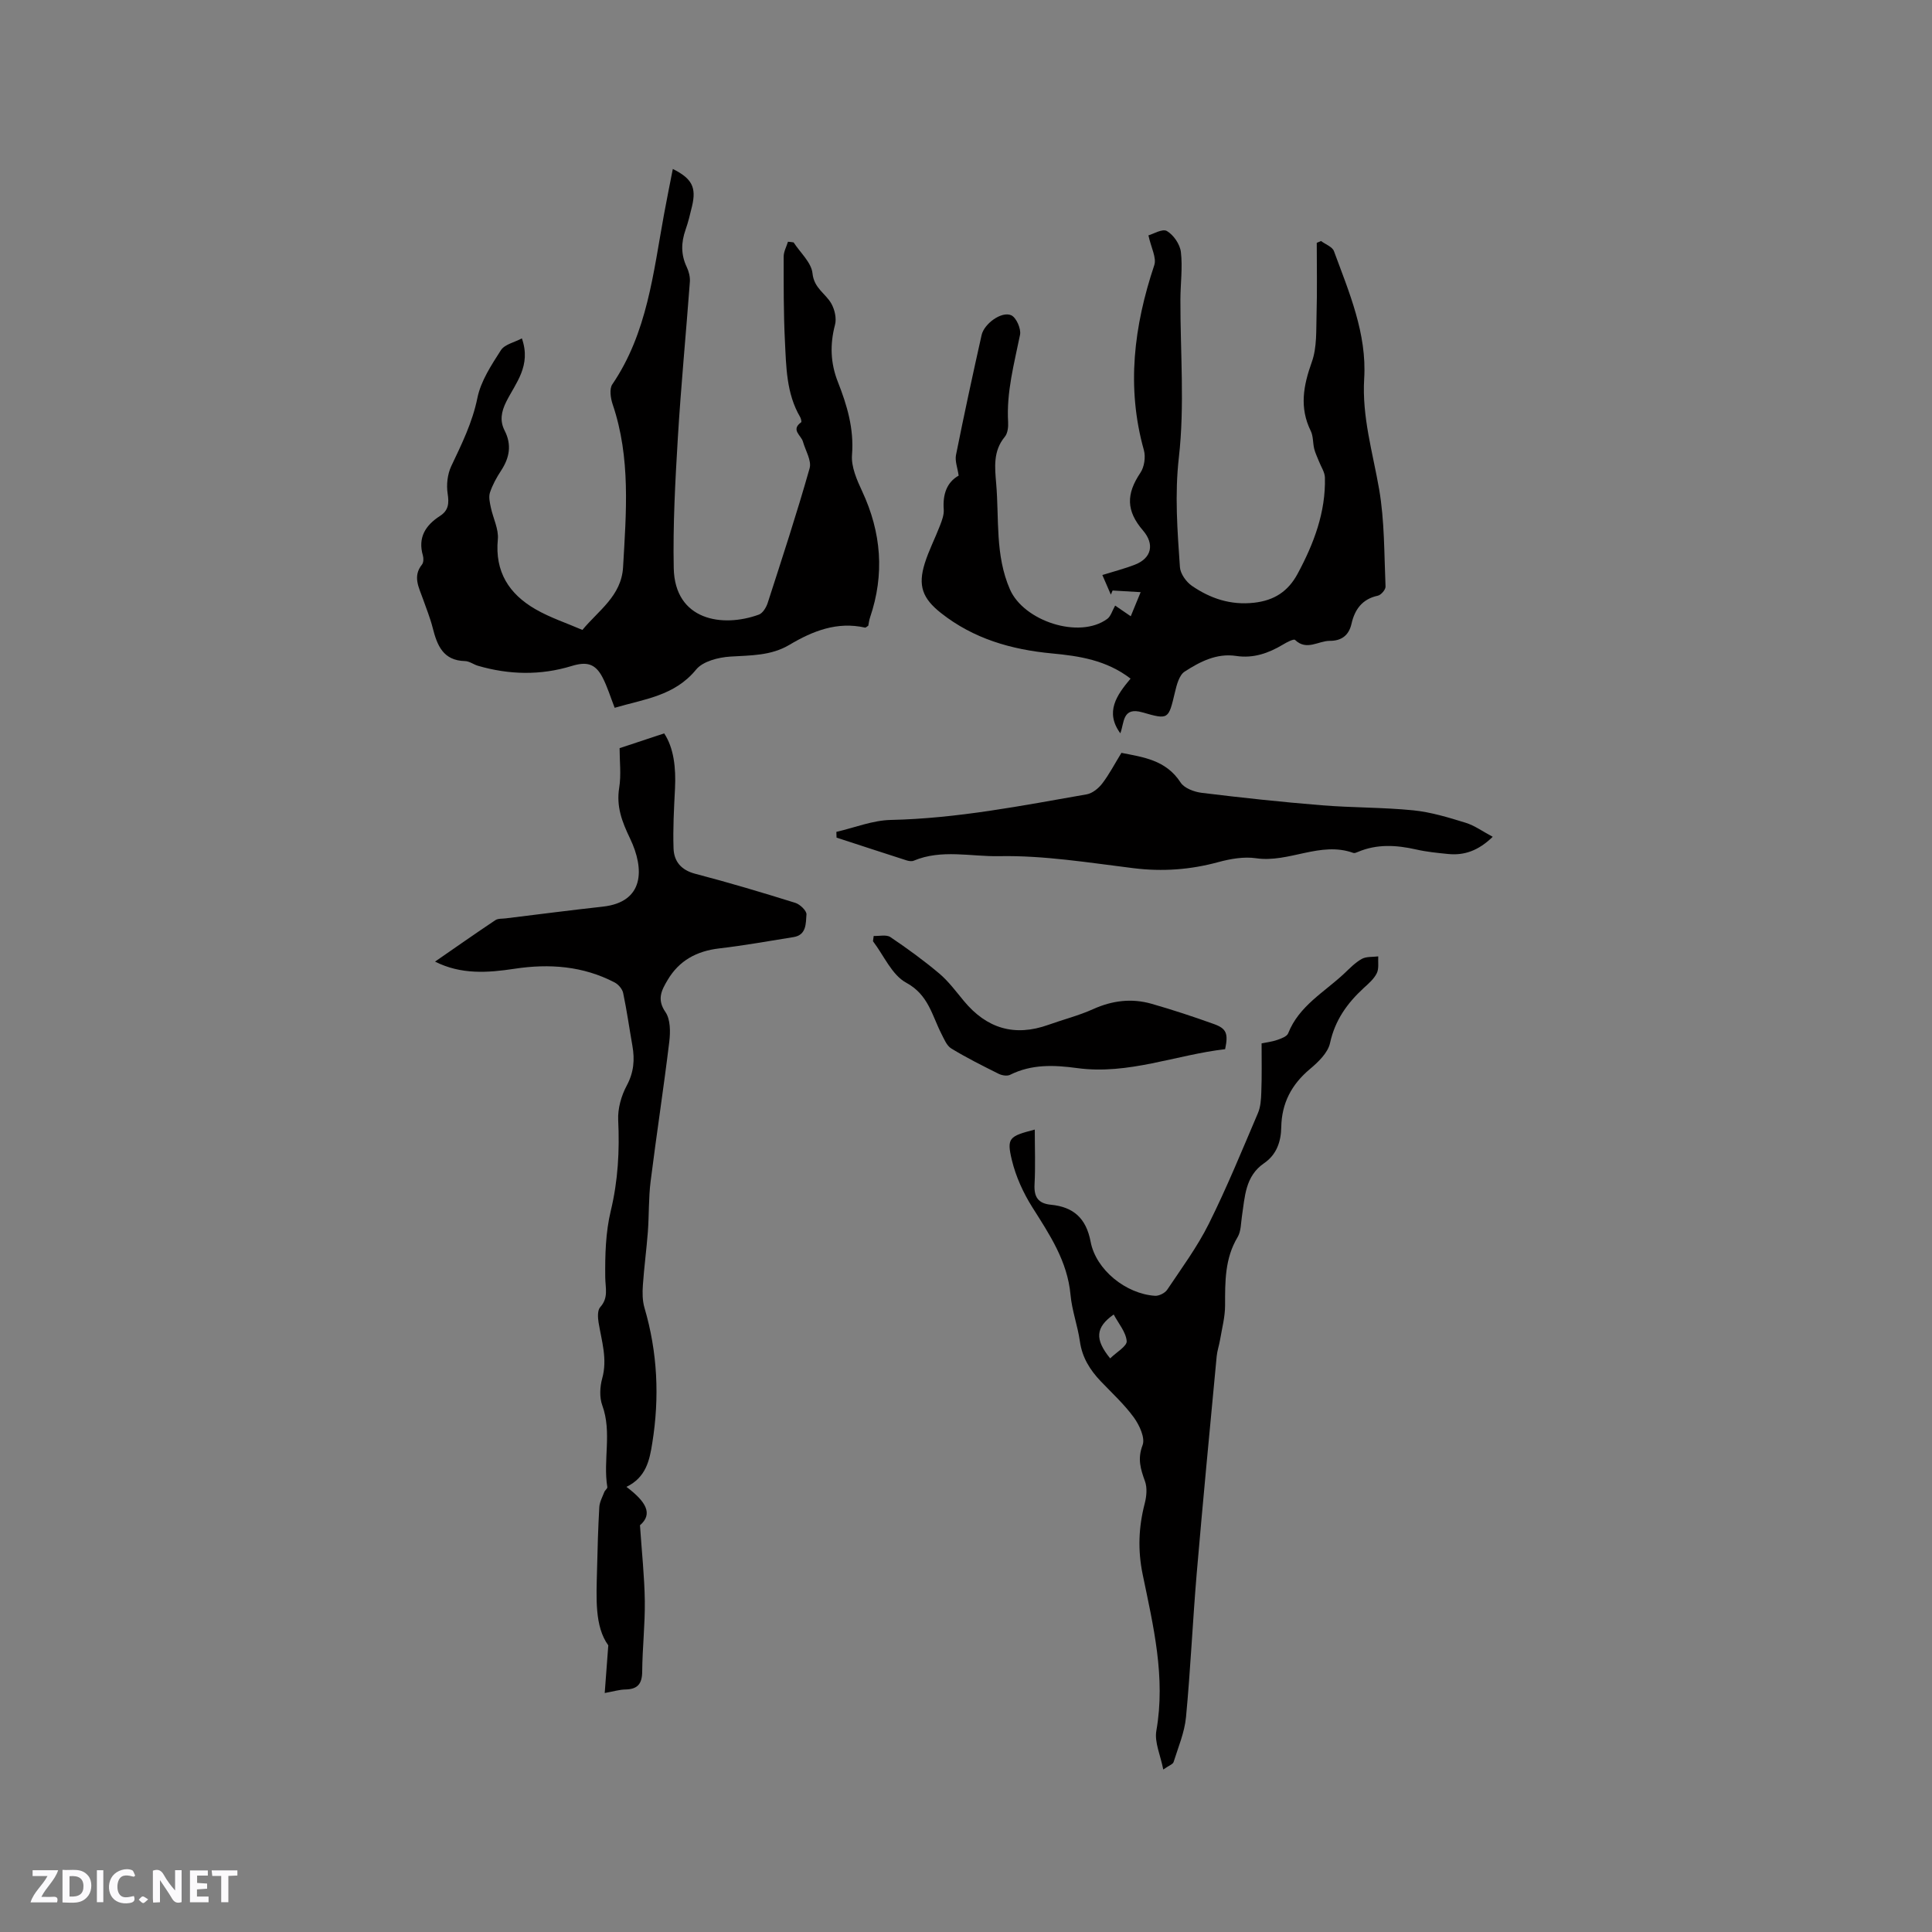
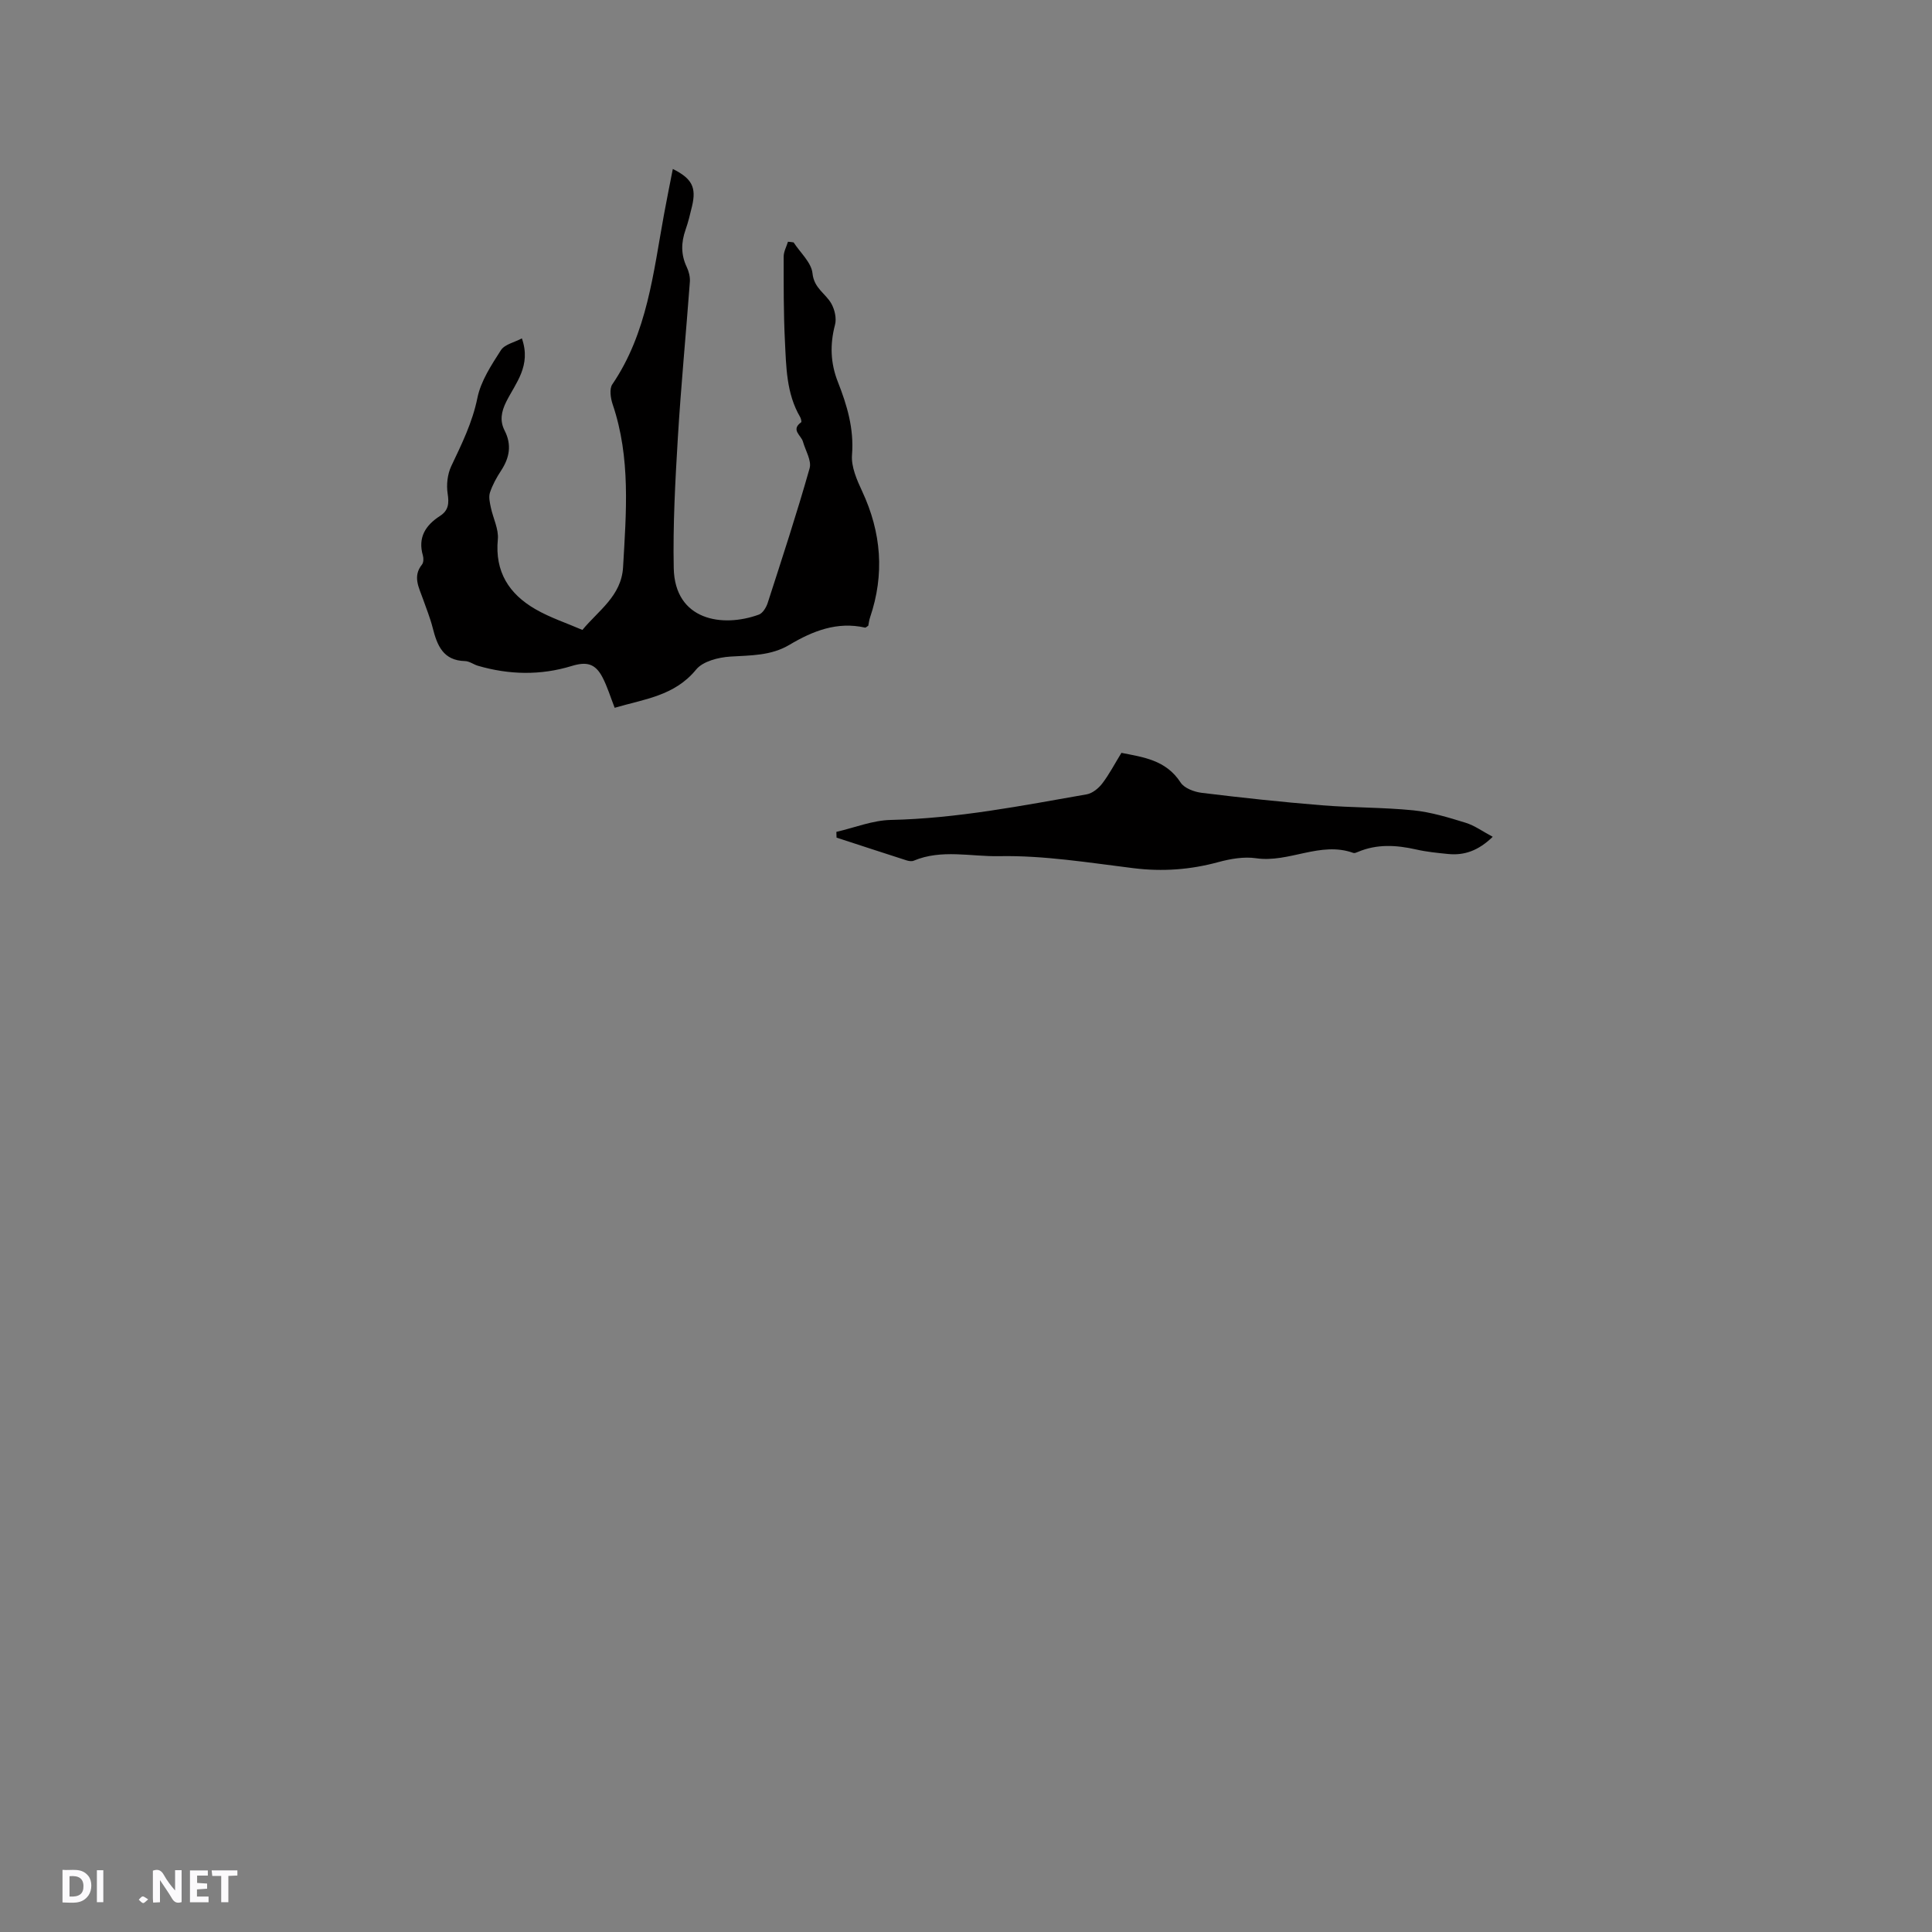
<svg xmlns="http://www.w3.org/2000/svg" enable-background="new 0 0 400 400" viewBox="0 0 400 400">
  <rect x="0" y="0" width="400" height="400" fill="#808080" stroke="none" />
  <g fill="#fbfafc">
    <path d="m37.59 393.81c-.92.31-1.52.05-2-.78-.7-1.2-1.52-2.34-2.47-3.78v4.59c-.55.03-.95.05-1.41.07-.03-.37-.06-.64-.06-.91 0-1.91 0-3.81 0-5.7 1.13-.41 1.77-.03 2.29.91.62 1.11 1.38 2.14 2.31 3.19v-4.2h1.35v6.61z" />
    <path d="m12.94 393.88v-6.75c1.9.19 3.93-.54 5.37 1.29.8 1.01.78 2.88.03 3.97-1.37 1.97-3.4 1.51-5.4 1.49m1.45-1.22c2.04.12 2.92-.58 2.89-2.21-.03-1.51-.98-2.19-2.89-2z" />
-     <path d="m11.81 393.87h-5.49c.68-2.18 2.47-3.48 3.51-5.45h-3.08v-1.21h5.29c-.71 2.13-2.44 3.48-3.47 5.51.86 0 1.63.04 2.39-.01.79-.05 1.14.21.85 1.16" />
    <path d="m39.33 393.86v-6.61h3.7v1.07h-2.22v1.52c.68.04 1.34.09 2.07.13v1.07c-.72.05-1.38.09-2.1.14v1.48h2.4v1.19h-3.85z" />
-     <path d="m27.71 388.56c-1.15-.3-2.46-.61-3.1.64-.37.73-.41 1.93-.06 2.67.63 1.35 1.99.93 3.17.68.35.94-.01 1.32-.93 1.46-1.62.25-3.05-.27-3.76-1.48-.73-1.24-.6-3.03.31-4.17.88-1.11 2.71-1.7 4-1.16.32.13.44.74.65 1.12-.1.08-.19.16-.28.24" />
    <path d="m49.15 387.24v1.07c-.59.02-1.17.05-1.87.08v5.44h-1.48v-5.44h-1.85c-.05-.4-.08-.73-.13-1.15z" />
    <path d="m20.06 387.21h1.33v6.62h-1.33z" />
    <path d="m30.68 393.25c-.49.38-.8.79-1.05.76-.32-.05-.6-.45-.9-.7.26-.24.51-.64.8-.67.29-.04.62.3 1.15.61" />
  </g>
  <path d="m164.31 50.19c1.38 2.13 3.68 4.16 3.91 6.4.31 3.1 2.71 4.16 3.9 6.27.7 1.24 1.11 3.06.76 4.38-1.07 4.06-.95 7.91.58 11.8 1.91 4.85 3.37 9.7 2.94 15.12-.2 2.46 1 5.19 2.1 7.55 3.98 8.53 4.67 17.18 1.64 26.11-.2.59-.27 1.22-.37 1.72-.32.2-.52.43-.67.4-5.79-1.31-10.84.7-15.65 3.56-3.85 2.29-8.03 2.17-12.28 2.44-2.44.16-5.64.97-7.04 2.68-4.48 5.49-10.82 6.13-16.87 7.92-.86-2.2-1.5-4.33-2.5-6.27-1.52-2.94-3.34-3.32-6.41-2.38-6.44 1.97-12.94 1.83-19.4-.05-.91-.27-1.77-.95-2.67-.97-4.56-.11-5.78-3.27-6.7-6.9-.52-2.05-1.33-4.02-2.03-6.02-.82-2.33-2.15-4.62-.18-7.07.33-.41.35-1.29.19-1.85-1.09-3.74.53-6.27 3.54-8.21 1.78-1.15 1.89-2.61 1.58-4.63-.28-1.82-.04-4 .74-5.66 2.17-4.59 4.38-9.03 5.42-14.14.71-3.5 2.89-6.8 4.87-9.89.78-1.21 2.81-1.62 4.34-2.44 1.99 5.68-1.31 9.25-3.23 13.1-1.05 2.1-1.37 3.98-.34 5.99 1.51 2.96 1.01 5.63-.75 8.31-.93 1.41-1.76 2.93-2.29 4.52-.3.91-.03 2.07.18 3.08.46 2.22 1.66 4.48 1.45 6.62-.64 6.71 2.33 11.3 7.79 14.45 3.05 1.76 6.47 2.88 9.72 4.29 3.3-4.01 8.08-7.03 8.42-12.99.65-11.32 1.6-22.65-2.15-33.7-.43-1.28-.72-3.21-.08-4.15 7.25-10.65 8.48-23.08 10.71-35.22.57-3.11 1.2-6.21 1.82-9.38 3.99 2 4.9 3.82 3.98 7.71-.39 1.65-.79 3.3-1.35 4.9-.92 2.62-.97 5.13.25 7.69.44.92.72 2.06.65 3.06-.8 10.77-1.84 21.52-2.49 32.3-.54 8.98-1.03 18-.85 26.98.22 10.87 10.11 12.37 17.62 9.63.81-.29 1.53-1.49 1.83-2.41 2.99-9.26 6.03-18.52 8.68-27.88.45-1.59-.86-3.68-1.38-5.53-.36-1.3-2.57-2.42-.37-4 .13-.09-.03-.77-.21-1.09-2.86-4.88-2.88-10.36-3.15-15.73-.29-5.82-.26-11.66-.26-17.49 0-1.02.58-2.05.89-3.07.4.02.79.08 1.17.14z" fill="#010000" />
-   <path d="m231.95 151.82c-3.22-4.4-.77-7.87 2.12-11.32-5-3.84-10.64-4.69-16.32-5.22-8.39-.79-16.21-3.05-22.93-8.36-3.84-3.03-4.8-5.67-3.36-10.28.84-2.68 2.15-5.21 3.16-7.84.41-1.06.85-2.24.77-3.32-.23-3.15.65-5.64 3.09-7.01-.23-1.61-.8-3.02-.55-4.27 1.66-8.3 3.45-16.57 5.3-24.83.53-2.36 4.14-4.98 6.13-4.1 1.05.47 2.07 2.8 1.83 4.03-1.21 5.99-2.84 11.88-2.47 18.09.06 1.02-.09 2.33-.69 3.05-2.45 2.95-2.06 6.35-1.78 9.69.63 7.32-.25 14.78 2.84 21.88 2.86 6.58 14.36 10.37 20.15 6.13.74-.54 1.03-1.69 1.64-2.76.87.59 1.95 1.33 3.23 2.21.63-1.52 1.22-2.96 2.05-4.99-2.2-.13-4-.24-5.81-.34-.12.28-.24.57-.36.85-.56-1.3-1.13-2.6-1.76-4.06 2.4-.75 4.65-1.32 6.79-2.16 3.42-1.35 4.04-4.24 1.64-7.04-3.52-4.09-3.52-7.55-.55-11.97.81-1.2 1.11-3.27.72-4.68-3.66-13.05-2.06-25.7 2.15-38.3.51-1.53-.66-3.62-1.21-6.17.96-.26 2.89-1.44 3.82-.9 1.38.8 2.71 2.75 2.9 4.34.38 3.23-.09 6.55-.1 9.83-.03 10.92.91 21.94-.32 32.72-.88 7.72-.3 15.15.22 22.7.09 1.36 1.29 3.05 2.48 3.87 3.82 2.62 8 4.04 12.86 3.5 4.22-.47 7.07-2.37 9.03-6 3.35-6.23 5.83-12.72 5.65-19.92-.03-1.12-.8-2.23-1.23-3.34-.33-.86-.76-1.7-.98-2.58-.31-1.23-.18-2.63-.72-3.72-2.39-4.85-1.53-9.4.22-14.29 1.09-3.04.88-6.6.98-9.93.14-4.91.04-9.82.04-14.73.29-.13.59-.25.88-.38.92.69 2.35 1.19 2.68 2.1 3.15 8.54 6.83 17.07 6.26 26.38-.48 7.92 1.77 15.28 3.09 22.88 1.14 6.61 1.04 13.44 1.33 20.18.03.63-.93 1.75-1.59 1.89-3.25.69-4.79 2.87-5.46 5.83-.56 2.46-2.15 3.53-4.49 3.52-2.37-.01-4.78 2.12-7.19-.19-.28-.27-1.73.49-2.52.97-2.99 1.79-6.13 2.88-9.65 2.35-4.08-.62-7.51 1.19-10.68 3.23-1.14.73-1.66 2.75-2.02 4.28-1.34 5.62-1.29 5.74-6.72 4.17-4.22-1.22-3.74 2.16-4.59 4.33z" fill="#010000" />
-   <path d="m129.7 307.84c4.03 3.04 5.56 5.58 2.8 7.95.38 5.63.93 10.65 1 15.67.06 4.87-.5 9.74-.54 14.61-.02 2.55-.94 3.67-3.48 3.72-1.25.02-2.49.41-4.28.73.23-3.09.44-5.88.74-9.87-2.85-3.91-2.47-9.78-2.33-15.6.1-4.34.22-8.69.47-13.03.06-1.05.64-2.08 1.03-3.1.14-.38.67-.73.63-1.03-.92-5.6 1-11.35-1.05-16.94-.6-1.65-.49-3.83-.01-5.56 1.12-4.02-.12-7.74-.75-11.57-.17-1.05-.25-2.54.34-3.19 1.75-1.95 1.07-3.93 1.04-6.14-.05-4.6.07-9.34 1.14-13.78 1.51-6.27 1.84-12.46 1.54-18.83-.11-2.36.64-5.02 1.77-7.12 1.47-2.74 1.68-5.37 1.17-8.25-.64-3.64-1.15-7.3-1.91-10.91-.17-.83-.98-1.78-1.76-2.19-6.55-3.42-13.54-3.93-20.72-2.84-5.59.85-11.11 1.23-16.47-1.48 4.25-2.94 8.34-5.81 12.49-8.58.55-.37 1.41-.28 2.13-.37 6.7-.82 13.4-1.69 20.11-2.43 8.63-.95 8.66-7.82 5.65-14.1-1.68-3.5-2.88-6.62-2.25-10.53.43-2.67.08-5.46.08-8.18 2.65-.88 5.62-1.86 9.23-3.06 1.99 2.99 2.46 7.12 2.24 11.46-.21 4.11-.44 8.23-.3 12.34.09 2.73 1.59 4.52 4.54 5.28 6.94 1.81 13.83 3.87 20.68 6.01.97.3 2.36 1.65 2.3 2.4-.15 1.81.05 4.26-2.7 4.69-5.12.82-10.23 1.74-15.37 2.34-4.64.54-8.28 2.49-10.67 6.53-1.24 2.09-2.29 3.99-.46 6.64 1.05 1.52 1.04 4.11.8 6.13-1.17 9.67-2.66 19.29-3.87 28.95-.43 3.45-.31 6.97-.57 10.45-.28 3.68-.78 7.35-1.03 11.03-.11 1.55-.1 3.2.33 4.67 2.71 9.22 3.14 18.53 1.62 27.99-.57 3.63-1.3 7.12-5.35 9.09z" fill="#010000" />
-   <path d="m261.2 216.02c1.01-.21 2.16-.34 3.23-.71.83-.29 2.01-.71 2.27-1.37 2.24-5.69 7.47-8.5 11.59-12.37 1.16-1.09 2.29-2.28 3.66-3.04.94-.52 2.25-.37 3.4-.52-.07 1.17.18 2.51-.3 3.48-.58 1.19-1.7 2.15-2.71 3.07-3.41 3.14-5.94 6.65-6.97 11.39-.44 2.02-2.43 3.93-4.16 5.38-3.82 3.2-5.85 7.07-5.94 12.05-.05 2.96-.96 5.67-3.53 7.43-3.95 2.7-3.99 6.94-4.61 10.99-.22 1.46-.18 3.13-.89 4.32-2.67 4.44-2.6 9.24-2.6 14.14 0 2.38-.64 4.76-1.04 7.14-.19 1.14-.59 2.26-.7 3.41-1.41 14.96-2.85 29.93-4.13 44.9-.84 9.92-1.28 19.88-2.22 29.8-.3 3.16-1.61 6.23-2.57 9.3-.14.46-.95.71-2.14 1.55-.58-2.99-1.85-5.66-1.43-8.03 1.95-11.09-.63-21.71-2.83-32.35-1.04-5.04-.85-9.8.42-14.69.38-1.46.55-3.24.06-4.6-.91-2.52-1.59-4.64-.5-7.49.57-1.49-.65-4.13-1.8-5.72-1.98-2.72-4.51-5.04-6.85-7.49-2.24-2.35-3.86-4.93-4.33-8.27-.46-3.24-1.65-6.4-1.94-9.64-.64-6.97-4.31-12.44-7.89-18.1-1.88-2.98-3.43-6.37-4.25-9.78-1.11-4.62-.58-4.95 4.74-6.33 0 3.87.15 7.62-.05 11.35-.14 2.64.78 3.96 3.41 4.21 4.65.46 7.28 2.79 8.2 7.65 1.11 5.85 7.33 10.8 13.31 11.2.84.06 2.08-.56 2.55-1.26 2.99-4.47 6.22-8.85 8.61-13.64 3.72-7.47 6.89-15.23 10.17-22.92.56-1.3.65-2.86.7-4.31.13-3.29.06-6.57.06-10.13zm-31.35 65.22c1.32-1.3 3.51-2.54 3.42-3.58-.16-1.87-1.69-3.63-2.69-5.51-3.78 2.67-3.96 5.13-.73 9.09z" fill="#010000" />
  <path d="m173.16 172.23c3.75-.86 7.49-2.39 11.26-2.47 13.74-.3 27.13-2.95 40.57-5.3 1.18-.21 2.45-1.24 3.22-2.25 1.46-1.91 2.58-4.08 3.97-6.34 4.45.89 9.22 1.45 12.25 6.14.77 1.19 2.83 1.95 4.39 2.14 8.25 1.01 16.51 1.9 24.79 2.57 6.32.52 12.69.42 19 1.05 3.65.37 7.26 1.47 10.79 2.56 1.9.58 3.6 1.83 5.65 2.92-2.99 2.9-5.9 3.89-9.23 3.56-2.21-.22-4.44-.44-6.6-.93-4.1-.93-8.13-1.18-12.1.51-.29.12-.67.29-.92.2-6.85-2.48-13.31 2.1-20.14 1.1-2.52-.37-5.31.12-7.82.8-5.8 1.58-11.56 2-17.55 1.26-9.25-1.14-18.56-2.67-27.81-2.49-5.84.12-11.94-1.49-17.71.94-.42.18-1.04.07-1.51-.08-4.83-1.55-9.64-3.13-14.46-4.7-.02-.38-.03-.79-.04-1.19z" fill="#010000" />
-   <path d="m180.89 193.78c1.17.05 2.62-.32 3.45.23 3.49 2.35 6.91 4.84 10.13 7.55 1.92 1.62 3.46 3.72 5.09 5.68 4.71 5.69 10.48 7.45 17.5 4.94 3.09-1.11 6.3-1.91 9.28-3.26 3.96-1.78 7.96-2.27 12.07-1.1 4.37 1.25 8.7 2.68 12.98 4.22 2.57.93 2.93 2 2.26 5.18-10.18 1.18-20.05 5.35-30.61 3.92-4.8-.65-9.43-.85-13.92 1.39-.62.31-1.7.12-2.38-.22-3.31-1.65-6.63-3.31-9.78-5.23-.96-.58-1.49-1.96-2.06-3.06-1.95-3.82-2.68-8.07-7.28-10.56-2.97-1.61-4.63-5.64-6.88-8.59.05-.36.1-.73.15-1.09z" fill="#010000" />
+   <path d="m180.89 193.78z" fill="#010000" />
</svg>